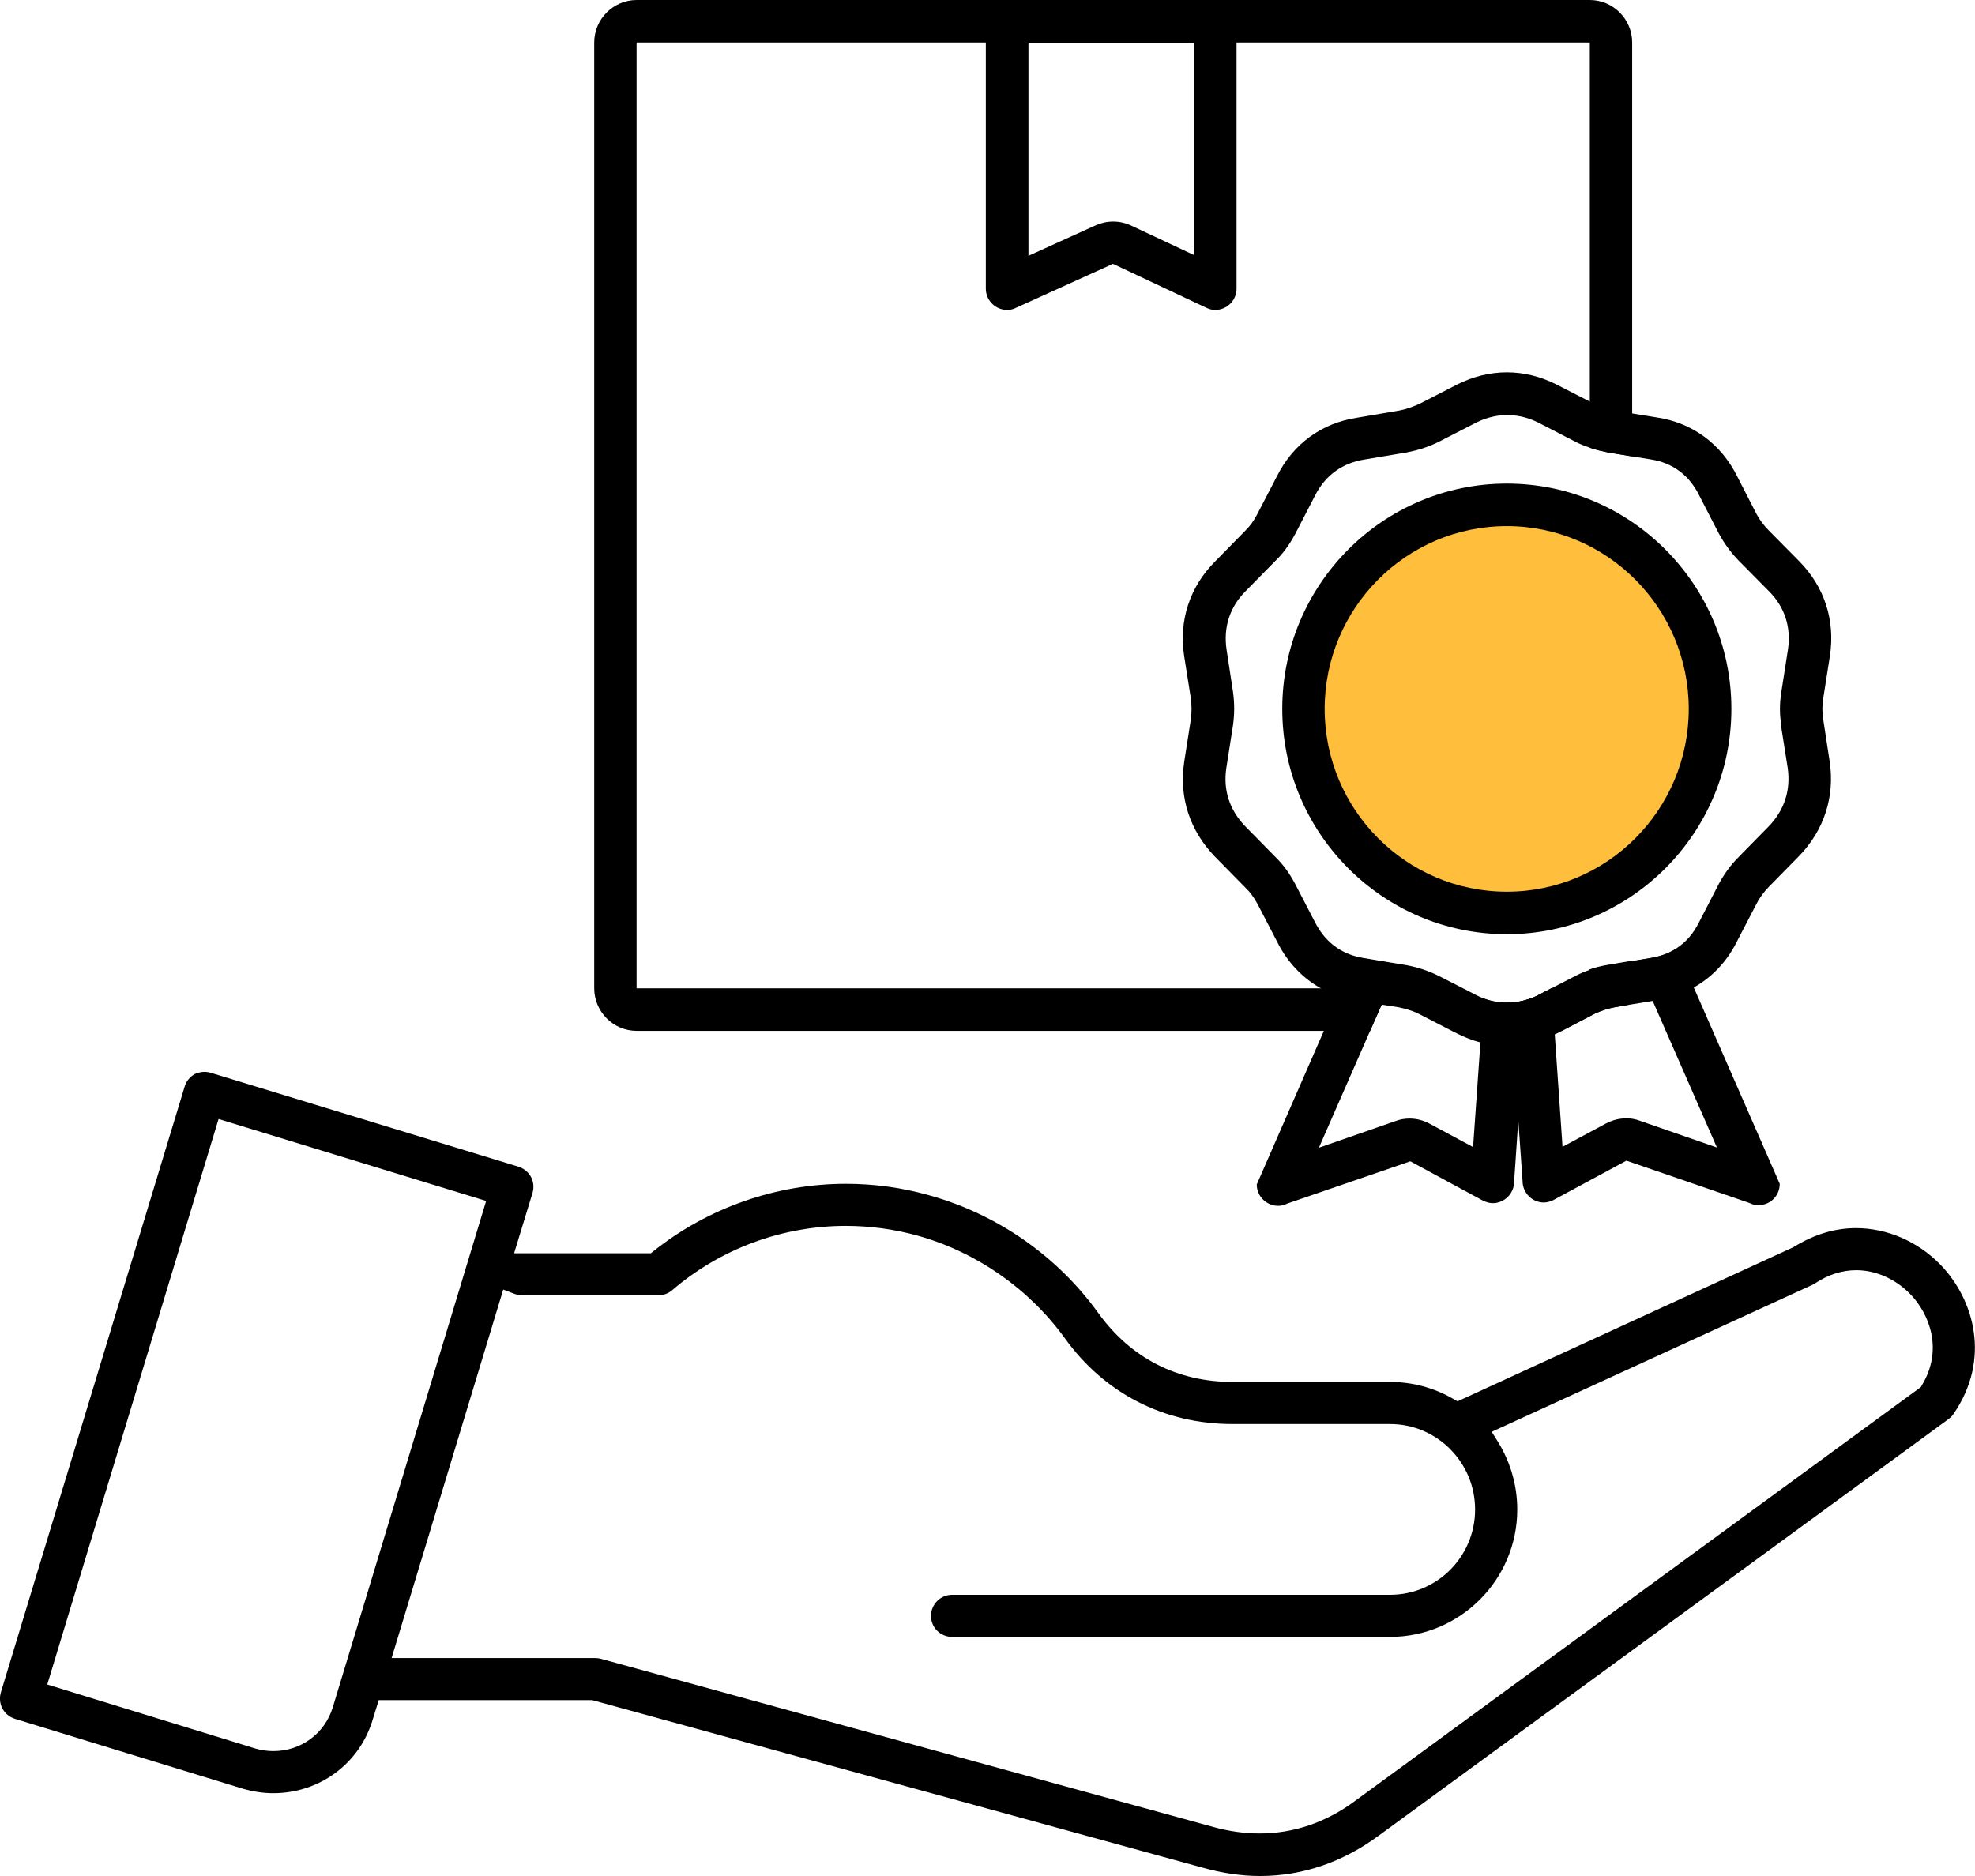
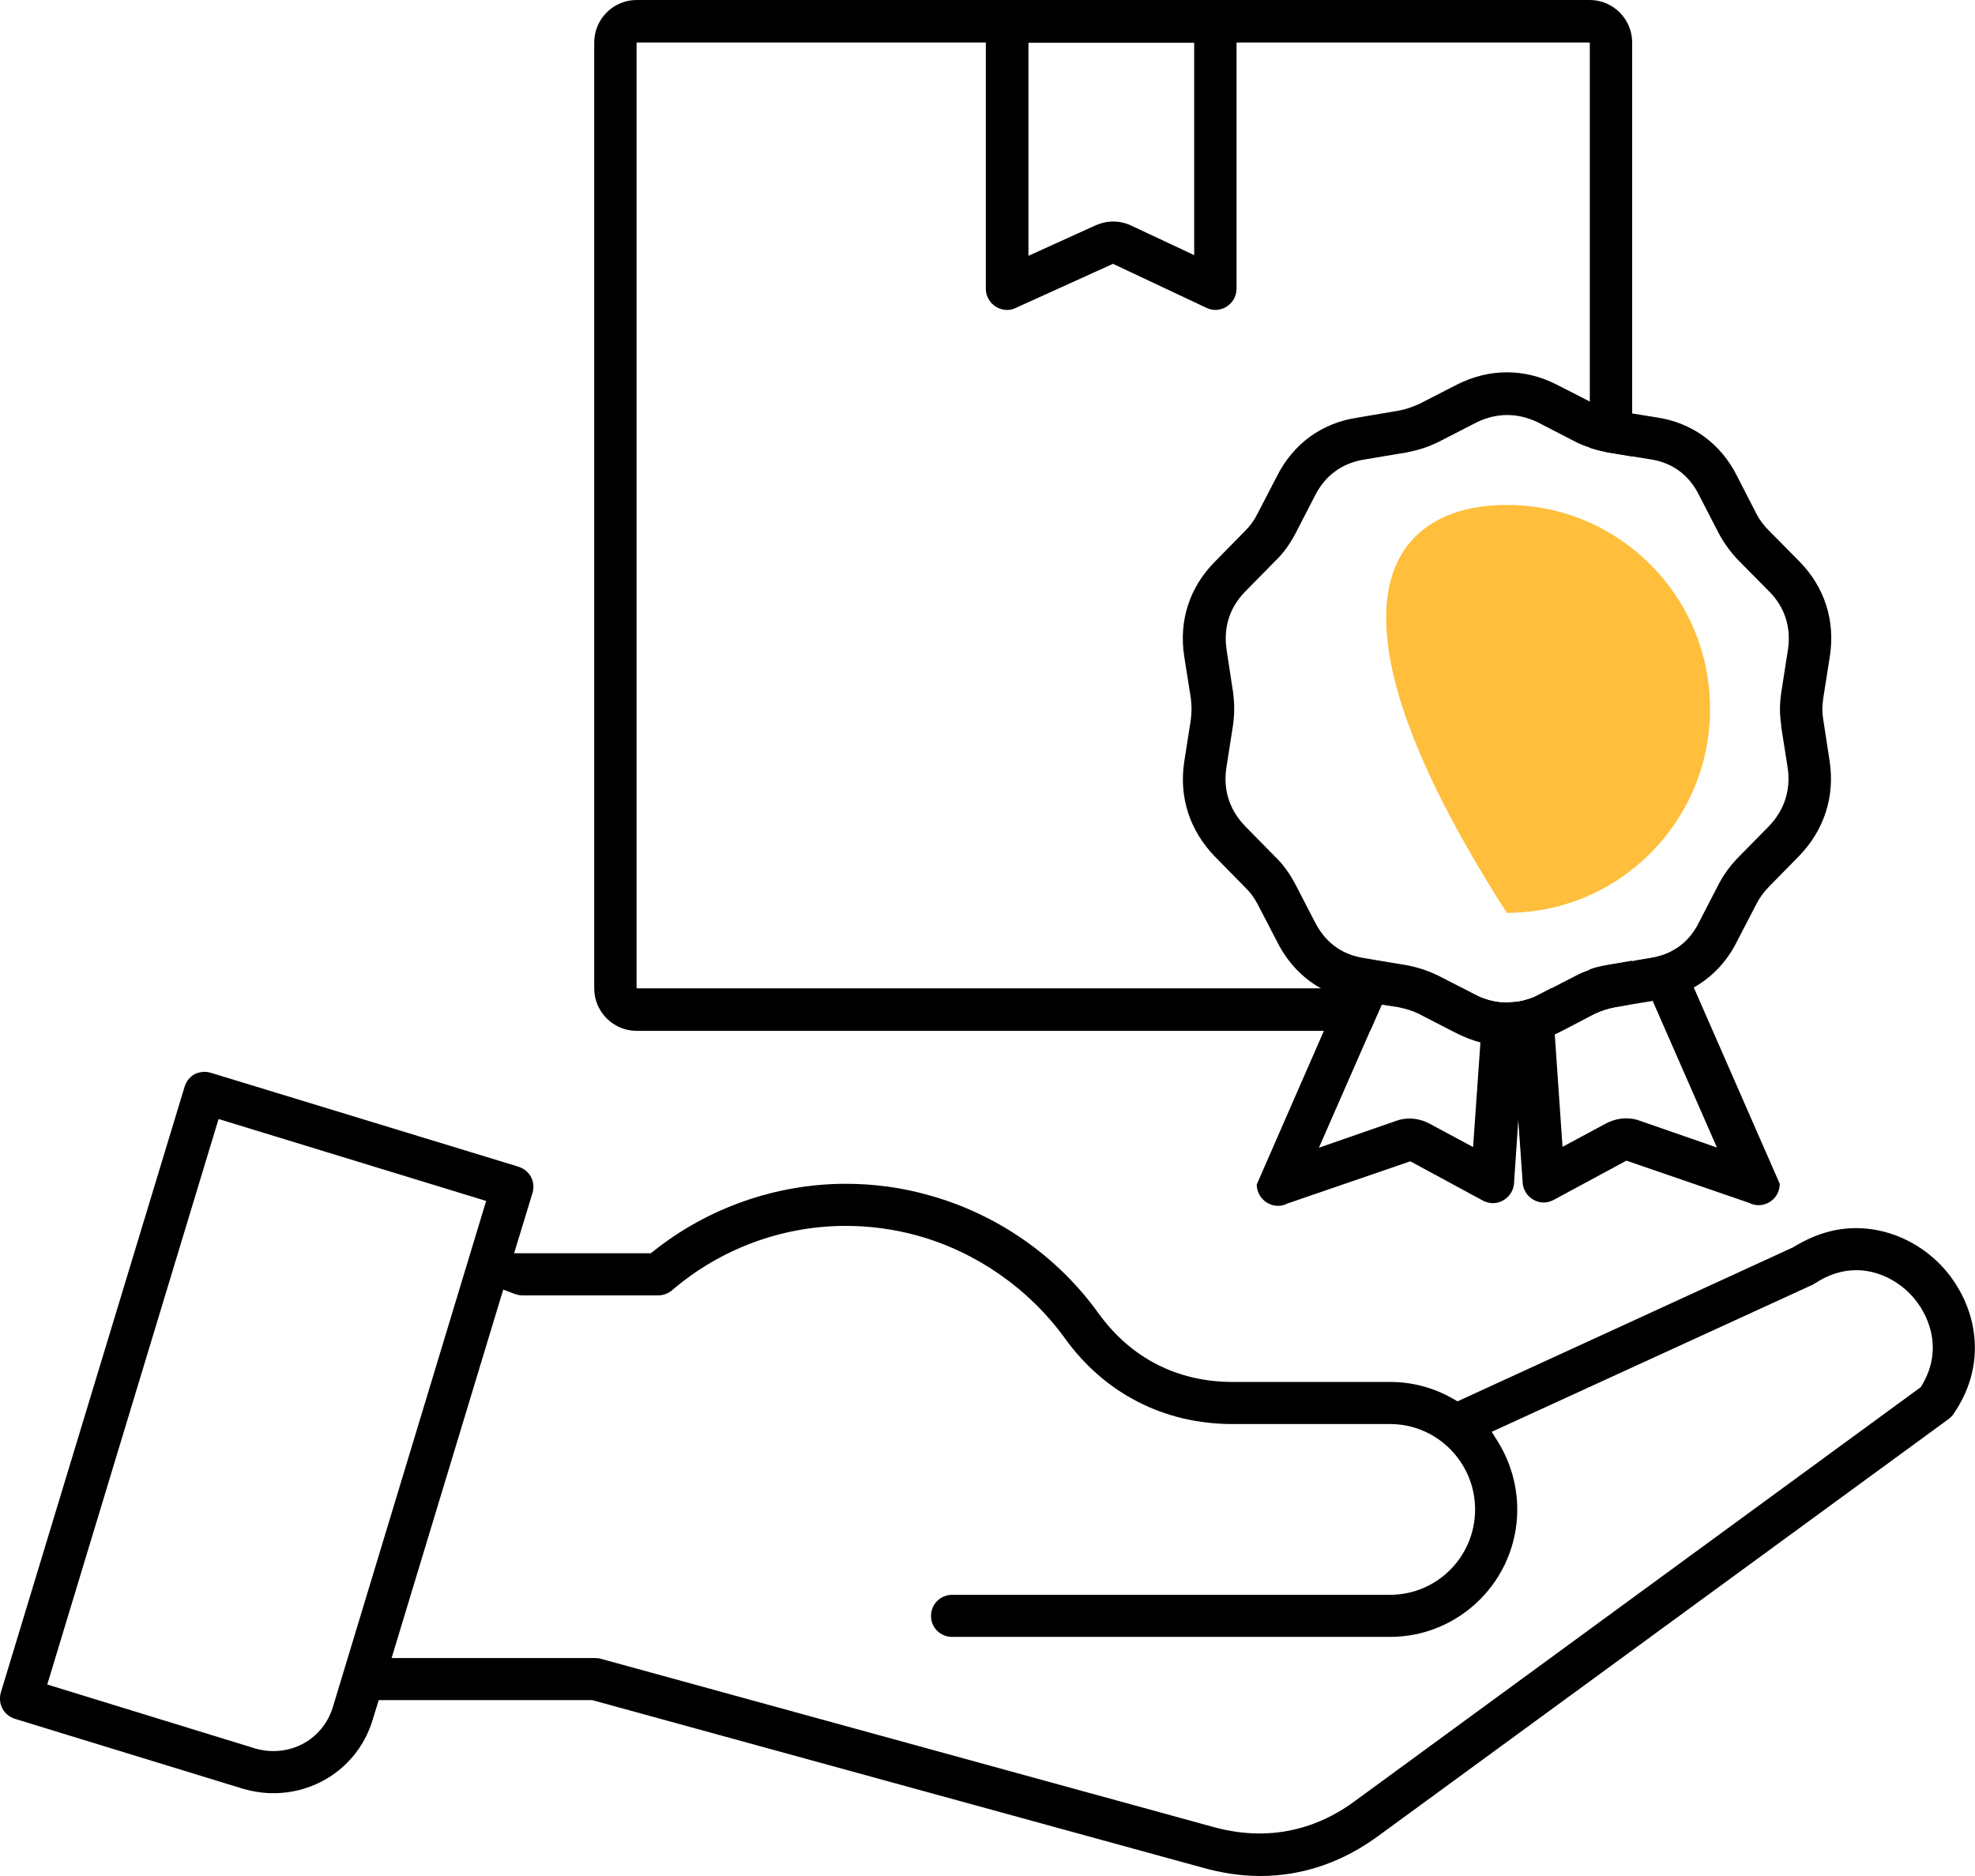
<svg xmlns="http://www.w3.org/2000/svg" width="60" height="57" viewBox="0 0 60 57" fill="none">
  <g clip-path="url(#clip0_52_5659)">
    <path d="M58.955 38.431C58.267 37.72 57.331 37.315 56.387 37.315C55.74 37.315 55.113 37.504 54.479 37.896L44.28 42.578L44.125 42.49C43.545 42.158 42.892 41.989 42.238 41.989H37.452C35.767 41.989 34.358 41.265 33.374 39.906C32.127 38.167 30.3 36.895 28.237 36.32C27.408 36.083 26.552 35.968 25.696 35.968C23.593 35.968 21.517 36.692 19.865 38.005L19.771 38.079H15.618L16.178 36.246C16.225 36.083 16.212 35.914 16.131 35.759C16.05 35.61 15.915 35.502 15.746 35.447L6.397 32.593C6.343 32.579 6.282 32.566 6.215 32.566C6.114 32.566 6.006 32.593 5.918 32.633C5.763 32.721 5.655 32.857 5.608 33.019L0.027 51.419C-0.074 51.764 0.108 52.116 0.452 52.224L7.401 54.355C7.691 54.436 7.994 54.484 8.305 54.484C9.707 54.484 10.927 53.584 11.324 52.244L11.506 51.656H17.991L36.522 56.743C37.128 56.912 37.701 57 38.281 57C39.575 57 40.795 56.581 41.901 55.762L59.184 43.126C59.265 43.065 59.306 43.024 59.346 42.963C60.492 41.299 59.973 39.486 58.955 38.431ZM10.111 51.872C9.868 52.671 9.147 53.205 8.305 53.205C8.123 53.205 7.941 53.178 7.772 53.131L1.436 51.182L6.64 34L14.769 36.489L10.111 51.872ZM58.389 42.084L58.355 42.145L41.146 54.734C40.27 55.377 39.299 55.708 38.261 55.708C37.802 55.708 37.331 55.64 36.865 55.512L18.22 50.391C18.22 50.391 18.139 50.377 18.072 50.377H11.897L15.288 39.182L15.625 39.31C15.699 39.337 15.787 39.358 15.861 39.358H19.993C20.148 39.358 20.297 39.303 20.411 39.209C21.881 37.944 23.761 37.247 25.696 37.247C26.437 37.247 27.172 37.348 27.88 37.544C29.666 38.045 31.25 39.148 32.342 40.65C33.549 42.334 35.362 43.268 37.445 43.268H42.231C43.653 43.268 44.813 44.431 44.813 45.865C44.813 47.299 43.653 48.456 42.231 48.456H28.925C28.574 48.456 28.284 48.74 28.284 49.099C28.284 49.457 28.574 49.735 28.925 49.735H42.231C44.361 49.735 46.094 47.996 46.094 45.865C46.094 45.141 45.891 44.438 45.521 43.829L45.318 43.504L55.072 39.033C55.072 39.033 55.126 38.999 55.153 38.985C55.544 38.728 55.962 38.593 56.394 38.593C56.993 38.593 57.593 38.864 58.038 39.324C58.611 39.919 59.043 41.001 58.389 42.084Z" fill="black" />
    <path d="M48.291 29.474V30.029H47.132L46.714 30.245C46.599 30.306 46.491 30.347 46.37 30.381C45.945 30.516 45.5 30.502 45.082 30.347L45.008 31.321H47.442L48.439 30.8C48.648 30.705 48.83 30.644 49.046 30.604L49.477 30.529C49.545 30.374 49.579 30.198 49.579 30.015V29.19L48.824 29.319C48.635 29.352 48.46 29.393 48.291 29.454V29.474ZM48.291 0H19.339C18.631 0 18.052 0.582 18.052 1.292V30.029C18.052 30.739 18.631 31.321 19.339 31.321H41.624L42.191 30.029H19.339V1.292H48.298V13.604C48.473 13.665 48.648 13.705 48.844 13.746L49.585 13.868V1.292C49.585 0.582 49.006 0 48.298 0H48.291Z" fill="black" />
    <path d="M36.279 1.299V7.752L34.364 6.853C34.189 6.772 34.007 6.731 33.818 6.731C33.63 6.731 33.454 6.772 33.286 6.846L31.244 7.773V1.299H36.279ZM37.566 0H29.949V8.767C29.949 9.139 30.253 9.417 30.596 9.417C30.691 9.417 30.785 9.396 30.873 9.349L33.812 8.016L36.643 9.349C36.737 9.396 36.832 9.417 36.919 9.417C37.256 9.417 37.566 9.146 37.566 8.767V0Z" fill="black" />
    <path d="M45.878 30.462C45.609 30.482 45.346 30.441 45.076 30.347L45.002 31.321L44.975 31.673L44.752 34.852L43.431 34.142C43.242 34.04 43.034 33.986 42.825 33.986C42.683 33.986 42.541 34.007 42.4 34.061L40.068 34.872L41.618 31.334L41.975 30.529L42.191 30.036L42.514 29.305L41.422 29.122C41.348 29.109 41.274 29.095 41.2 29.075L40.782 30.036L40.681 30.266L40.216 31.328L38.18 35.989C38.18 36.361 38.49 36.638 38.827 36.638C38.922 36.638 39.016 36.618 39.104 36.57L42.845 35.285L45.069 36.489C45.164 36.53 45.258 36.557 45.352 36.557C45.689 36.557 45.999 36.279 45.999 35.901L46.128 33.993L46.289 31.733L46.316 31.334L46.384 30.387C46.222 30.441 46.053 30.462 45.892 30.468L45.878 30.462Z" fill="black" />
    <path d="M51.453 30.009L50.927 28.818C50.698 28.974 50.421 29.068 50.118 29.116L49.68 29.19L50.212 30.421L52.16 34.866L49.821 34.054C49.687 34 49.545 33.98 49.404 33.98C49.188 33.98 48.986 34.034 48.79 34.135L47.469 34.845L47.233 31.422L47.139 30.022L46.721 30.239C46.606 30.299 46.498 30.34 46.377 30.374C46.215 30.428 46.047 30.448 45.885 30.455L45.966 31.747L46.121 33.973L46.255 35.88C46.255 36.259 46.559 36.537 46.903 36.537C46.99 36.537 47.091 36.51 47.179 36.469L49.41 35.265L53.145 36.55C53.232 36.597 53.333 36.618 53.421 36.618C53.765 36.618 54.068 36.347 54.068 35.968L51.453 29.995V30.009Z" fill="black" />
    <path d="M44.853 30.252L44.422 30.029L43.667 29.643C43.357 29.494 43.067 29.4 42.716 29.332L42.507 29.298L42.184 30.029L41.968 30.523L42.487 30.604C42.71 30.651 42.898 30.705 43.094 30.8L44.118 31.328L44.267 31.402C44.496 31.517 44.739 31.612 44.975 31.673L45.002 31.321L45.076 30.347C45.002 30.32 44.921 30.286 44.853 30.252ZM55.389 21.864C55.355 21.634 55.355 21.451 55.389 21.221L55.591 19.936C55.76 18.847 55.423 17.825 54.661 17.054L53.738 16.12C53.583 15.965 53.461 15.803 53.36 15.613L52.774 14.47C52.282 13.482 51.412 12.846 50.34 12.684L49.585 12.562L49.059 12.474C48.837 12.434 48.648 12.373 48.46 12.278L48.291 12.197L47.287 11.683C46.316 11.189 45.244 11.189 44.267 11.683L43.121 12.271C42.905 12.366 42.723 12.434 42.507 12.474L41.233 12.691C40.148 12.853 39.285 13.489 38.793 14.47L38.2 15.613C38.086 15.836 37.978 15.978 37.823 16.134L36.913 17.061C36.144 17.832 35.807 18.853 35.976 19.942L36.178 21.221C36.205 21.451 36.205 21.634 36.178 21.857L35.976 23.149C35.814 24.225 36.144 25.239 36.913 26.031L37.843 26.978C37.984 27.113 38.086 27.255 38.207 27.472L38.8 28.615C39.11 29.237 39.575 29.724 40.141 30.036C40.31 30.123 40.492 30.212 40.681 30.266C40.856 30.326 41.045 30.367 41.227 30.401L41.982 30.523L42.501 30.604C42.723 30.651 42.912 30.705 43.107 30.8L44.132 31.328L44.28 31.402C44.51 31.517 44.752 31.612 44.988 31.673C45.251 31.74 45.514 31.767 45.783 31.767C45.851 31.767 45.905 31.767 45.972 31.754C46.073 31.754 46.188 31.74 46.289 31.72C46.613 31.673 46.936 31.571 47.246 31.422C47.266 31.422 47.287 31.402 47.307 31.395L47.455 31.321L48.453 30.8C48.662 30.705 48.844 30.644 49.059 30.604L49.491 30.529L50.232 30.408L50.334 30.387C50.745 30.32 51.129 30.191 51.459 30.002C52.012 29.691 52.464 29.217 52.767 28.608L53.36 27.465C53.461 27.269 53.583 27.106 53.738 26.944L54.654 26.011C55.416 25.226 55.746 24.204 55.585 23.136L55.389 21.857V21.864ZM54.108 22.053L54.311 23.338C54.405 24.015 54.209 24.617 53.731 25.111L52.821 26.038C52.578 26.281 52.376 26.558 52.214 26.863L51.614 28.026C51.446 28.365 51.223 28.622 50.934 28.811C50.704 28.967 50.428 29.061 50.125 29.109L49.686 29.183L49.585 29.203L48.83 29.332C48.642 29.366 48.466 29.407 48.298 29.467C48.156 29.515 48.021 29.569 47.88 29.643L47.145 30.022L46.727 30.238C46.613 30.299 46.505 30.34 46.383 30.374C46.222 30.428 46.053 30.448 45.891 30.455C45.622 30.475 45.359 30.435 45.089 30.34C45.015 30.313 44.934 30.279 44.867 30.245L44.435 30.022L43.68 29.637C43.37 29.488 43.08 29.393 42.73 29.325L42.521 29.291L41.429 29.109C41.355 29.095 41.281 29.082 41.206 29.061C40.654 28.919 40.222 28.561 39.946 28.013L39.346 26.856C39.164 26.511 38.968 26.254 38.746 26.038L37.829 25.104C37.351 24.61 37.155 24.001 37.256 23.332L37.459 22.033C37.506 21.681 37.506 21.383 37.459 21.025L37.263 19.74C37.162 19.063 37.358 18.448 37.836 17.967L38.733 17.054C38.975 16.824 39.164 16.567 39.353 16.215L39.953 15.052C40.263 14.443 40.775 14.071 41.442 13.963L42.737 13.746C43.08 13.678 43.37 13.59 43.701 13.428L44.86 12.833C45.163 12.684 45.48 12.61 45.79 12.61C46.1 12.61 46.417 12.684 46.72 12.833L47.9 13.442C48.035 13.509 48.17 13.557 48.304 13.604C48.48 13.665 48.655 13.705 48.85 13.746L49.592 13.868L50.138 13.956C50.812 14.057 51.318 14.436 51.621 15.052L52.221 16.215C52.383 16.513 52.578 16.783 52.821 17.034L53.744 17.967C54.223 18.448 54.419 19.063 54.317 19.74L54.115 21.038C54.061 21.39 54.061 21.688 54.115 22.046L54.108 22.053ZM44.853 30.252L44.422 30.029L43.667 29.643C43.357 29.494 43.067 29.4 42.716 29.332L42.507 29.298L42.184 30.029L41.968 30.523L42.487 30.604C42.71 30.651 42.898 30.705 43.094 30.8L44.118 31.328L44.267 31.402C44.496 31.517 44.739 31.612 44.975 31.673L45.002 31.321L45.076 30.347C45.002 30.32 44.921 30.286 44.853 30.252Z" fill="black" />
-     <path fill-rule="evenodd" clip-rule="evenodd" d="M45.777 15.342C49.188 15.342 51.951 18.116 51.951 21.539C51.951 24.962 49.188 27.736 45.777 27.736C42.366 27.736 39.602 24.962 39.602 21.539C39.602 18.116 42.366 15.342 45.777 15.342Z" fill="#FFBF3C" />
-     <path d="M45.777 28.385C42.015 28.385 38.955 25.314 38.955 21.539C38.955 17.764 42.015 14.693 45.777 14.693C49.538 14.693 52.599 17.764 52.599 21.539C52.599 25.314 49.538 28.385 45.777 28.385ZM45.777 15.985C42.723 15.985 40.243 18.475 40.243 21.539C40.243 24.604 42.723 27.093 45.777 27.093C48.83 27.093 51.304 24.604 51.304 21.539C51.304 18.475 48.824 15.985 45.777 15.985Z" fill="black" />
+     <path fill-rule="evenodd" clip-rule="evenodd" d="M45.777 15.342C49.188 15.342 51.951 18.116 51.951 21.539C51.951 24.962 49.188 27.736 45.777 27.736C39.602 18.116 42.366 15.342 45.777 15.342Z" fill="#FFBF3C" />
  </g>
  <defs>
    <clipPath id="clip0_52_5659">
      <rect width="60" height="57" fill="white" />
    </clipPath>
  </defs>
</svg>